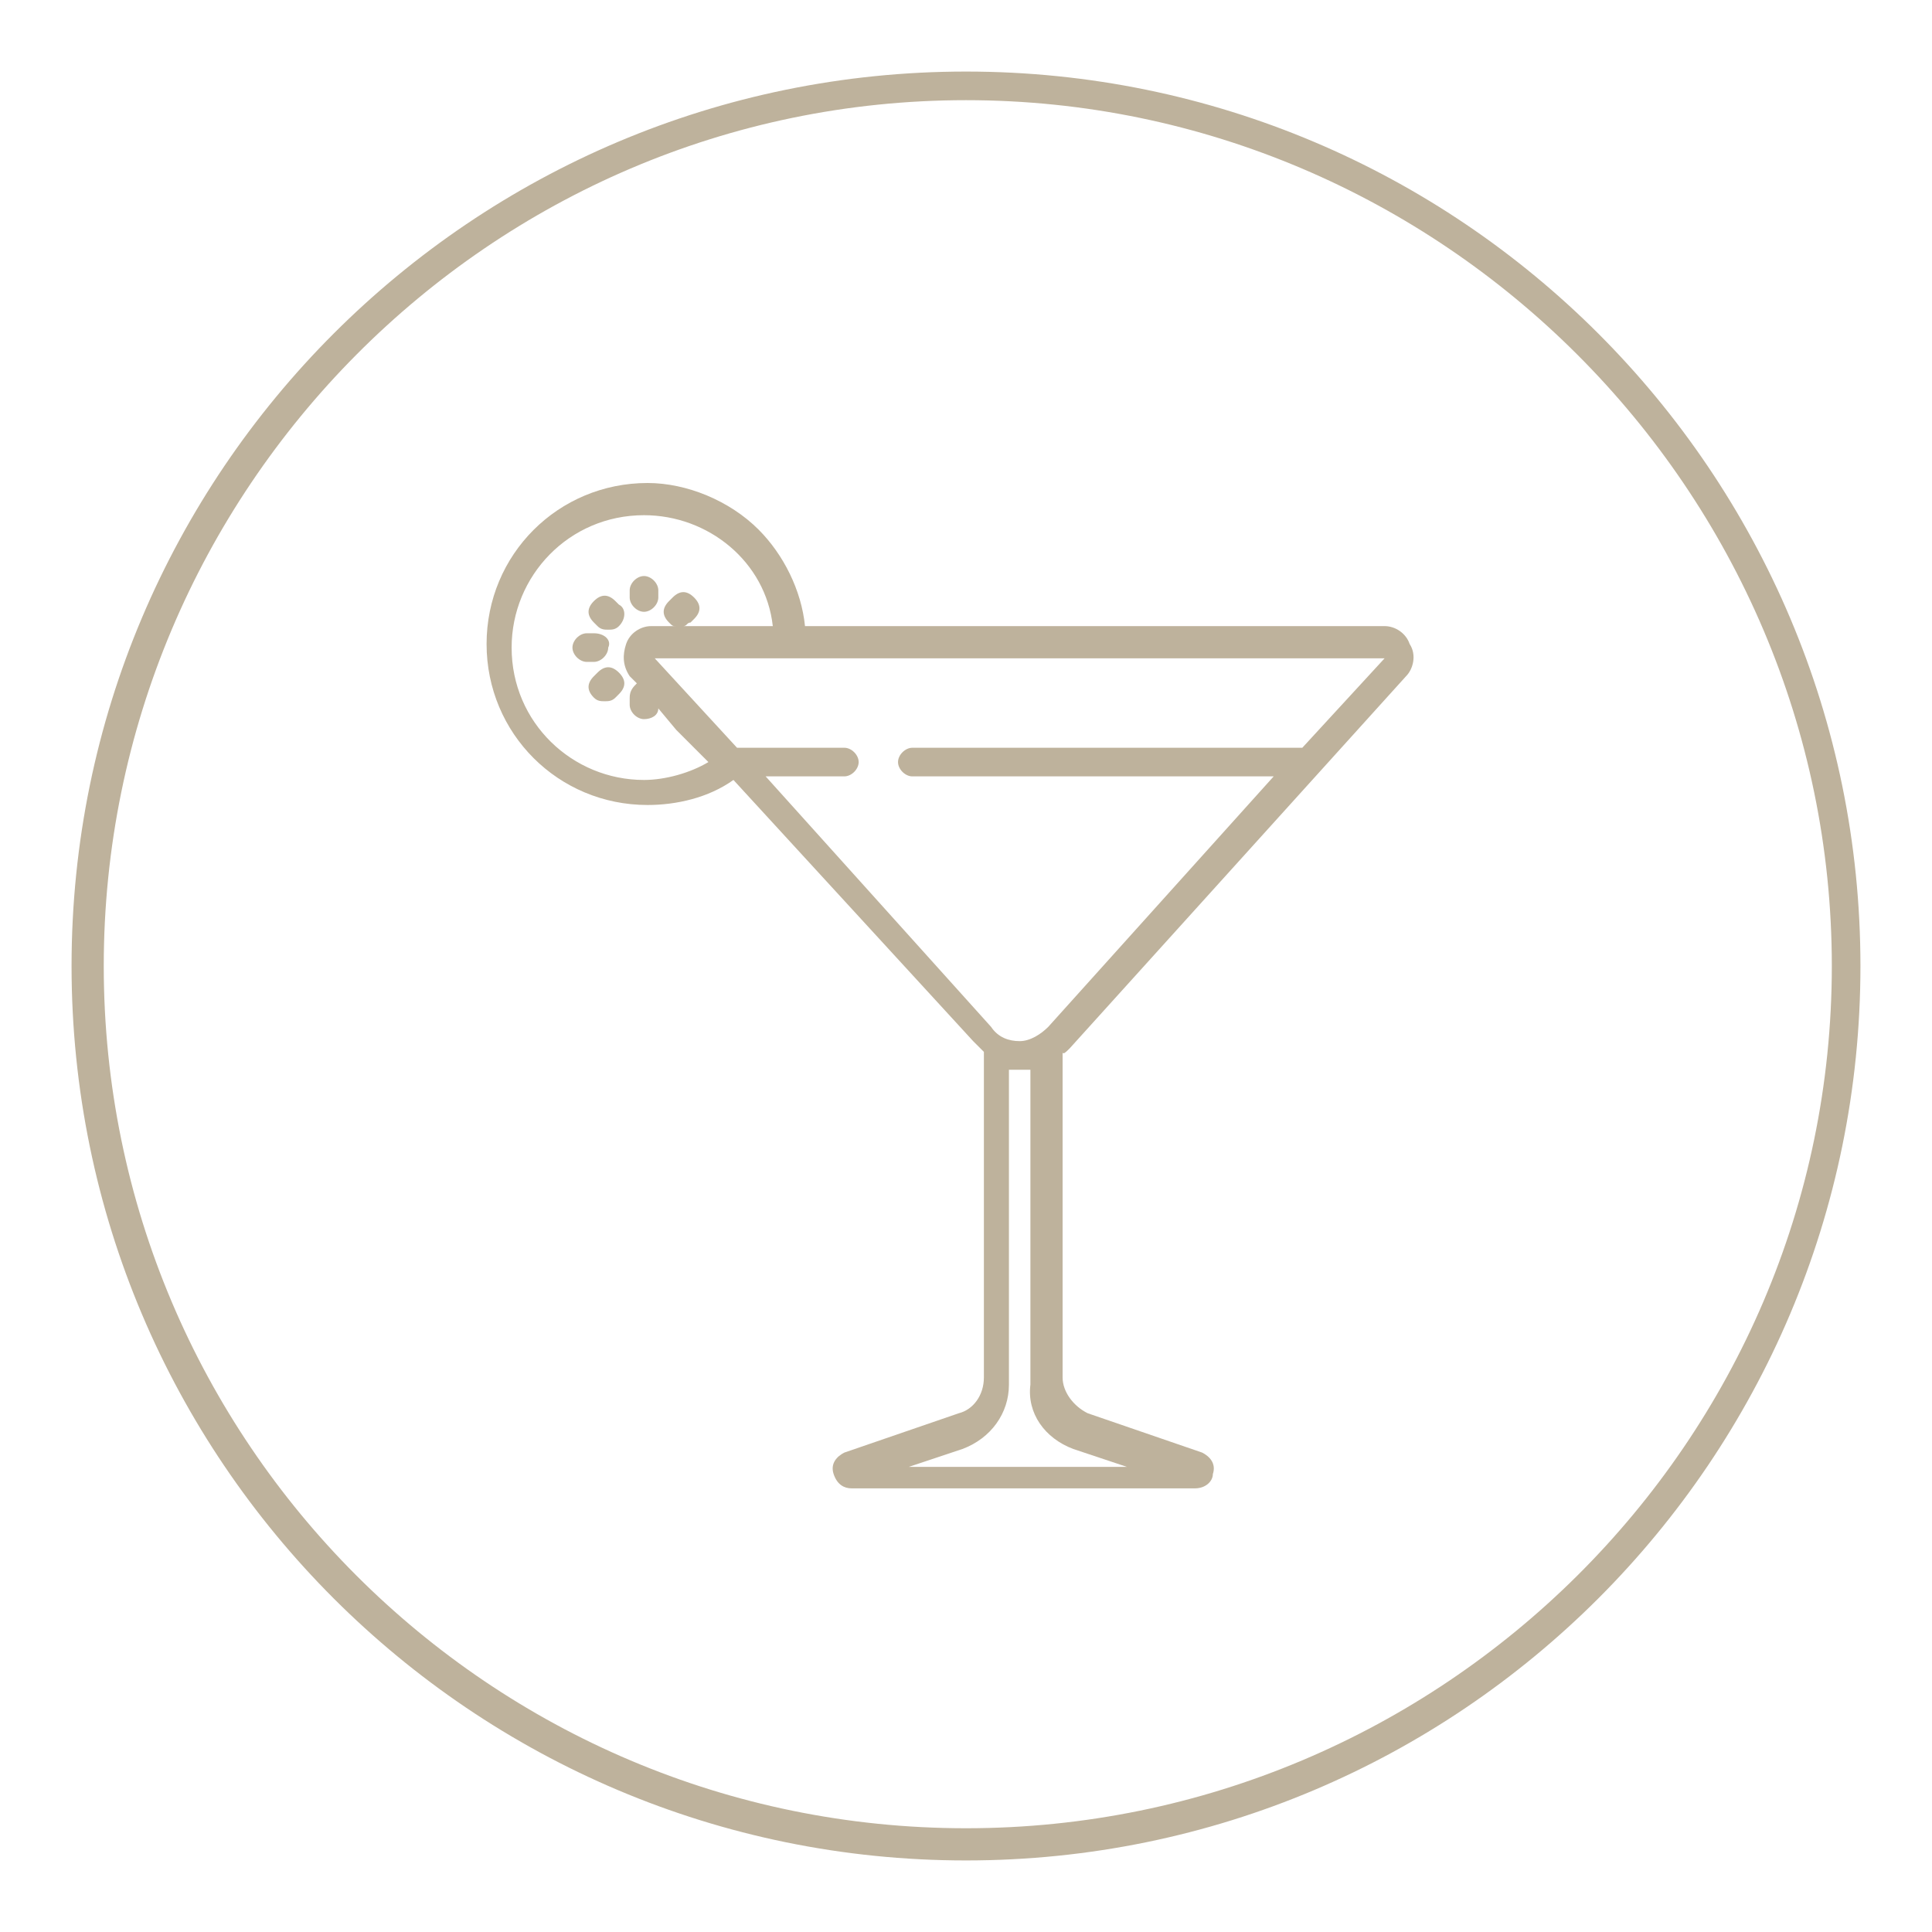
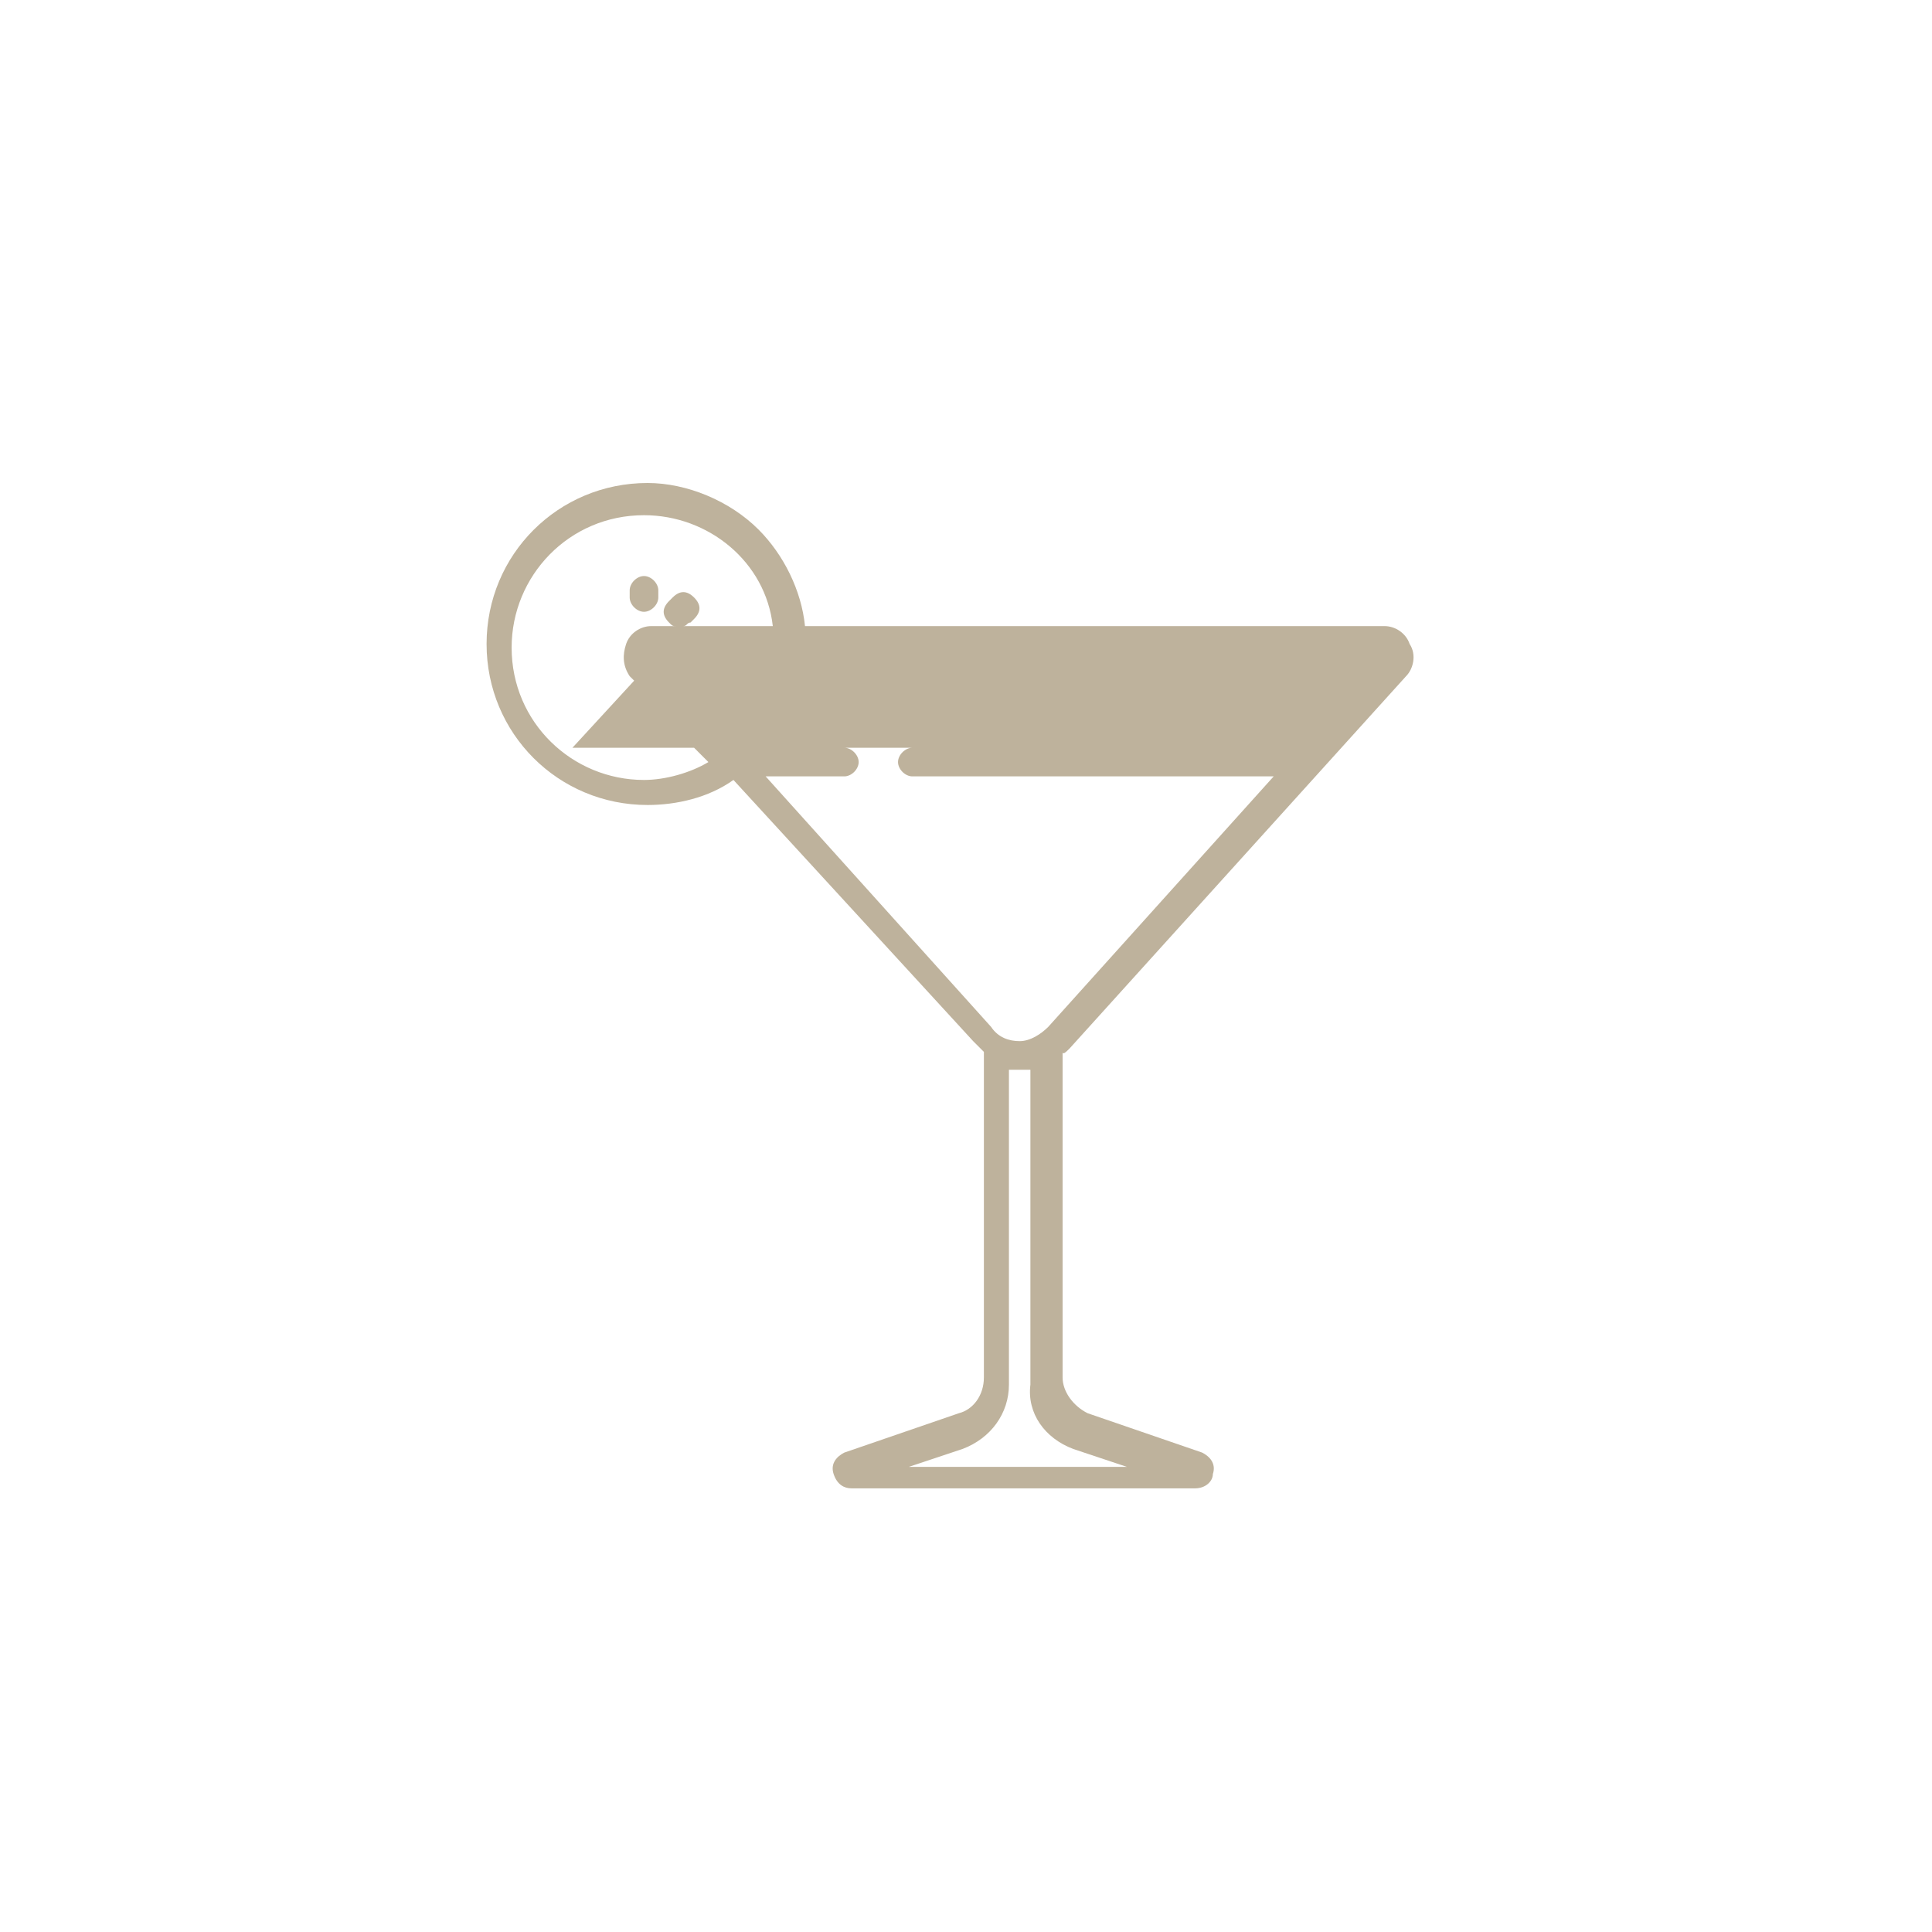
<svg xmlns="http://www.w3.org/2000/svg" version="1.1" id="Calque_1" x="0px" y="0px" viewBox="0 0 54 54" style="enable-background:new 0 0 54 54;" xml:space="preserve">
  <style type="text/css">
	.st0{fill:#BEB29C;}
</style>
  <g id="Calque_2_1_">
-     <path class="st0" d="M27,52C13.2,52,2,40.8,2,27S13.2,2,27,2s25,11.2,25,25S40.8,52,27,52z M27,2.8C13.7,2.8,2.9,13.7,2.9,27   S13.7,51.1,27,51.1S51.2,40.3,51.2,27S40.3,2.8,27,2.8z" />
-   </g>
+     </g>
  <g>
    <path class="st0" d="M18,16.1c-0.2,0-0.4,0.2-0.4,0.4v0.2c0,0.2,0.2,0.4,0.4,0.4c0.2,0,0.4-0.2,0.4-0.4v-0.2   C18.4,16.3,18.2,16.1,18,16.1L18,16.1z M18,16.1" />
-     <path class="st0" d="M16.6,17.7h-0.2c-0.2,0-0.4,0.2-0.4,0.4c0,0.2,0.2,0.4,0.4,0.4h0.2c0.2,0,0.4-0.2,0.4-0.4   C17.1,17.9,16.9,17.7,16.6,17.7L16.6,17.7z M16.6,17.7" />
-     <path class="st0" d="M17.3,16.9l-0.1-0.1c-0.2-0.2-0.4-0.2-0.6,0c-0.2,0.2-0.2,0.4,0,0.6l0.1,0.1c0.1,0.1,0.2,0.1,0.3,0.1   c0.1,0,0.2,0,0.3-0.1C17.5,17.3,17.5,17,17.3,16.9L17.3,16.9z M17.3,16.9" />
    <g>
-       <path class="st0" d="M17.3,18.8c-0.2-0.2-0.4-0.2-0.6,0l-0.1,0.1c-0.2,0.2-0.2,0.4,0,0.6c0.1,0.1,0.2,0.1,0.3,0.1    c0.1,0,0.2,0,0.3-0.1l0.1-0.1C17.5,19.2,17.5,19,17.3,18.8L17.3,18.8z M17.3,18.8" />
-       <path class="st0" d="M29.9,29.3l9.4-10.4c0.2-0.2,0.3-0.6,0.1-0.9c-0.1-0.3-0.4-0.5-0.7-0.5H22.5c-0.1-1-0.6-2-1.3-2.7    c-0.8-0.8-2-1.3-3.1-1.3c-2.5,0-4.5,2-4.5,4.5s2,4.5,4.5,4.5c0.8,0,1.7-0.2,2.4-0.7l6.7,7.3c0.1,0.1,0.2,0.2,0.3,0.3v9.1    c0,0.5-0.3,0.9-0.7,1l-3.2,1.1c0,0,0,0,0,0c-0.2,0.1-0.4,0.3-0.3,0.6c0.1,0.3,0.3,0.4,0.5,0.4h9.6c0.3,0,0.5-0.2,0.5-0.4    c0.1-0.3-0.1-0.5-0.3-0.6c0,0,0,0,0,0l-3.2-1.1c-0.4-0.2-0.7-0.6-0.7-1v-9.1C29.7,29.5,29.8,29.4,29.9,29.3L29.9,29.3z M19.5,21    l0.3,0.3c-0.5,0.3-1.2,0.5-1.8,0.5l0,0c-2,0-3.7-1.6-3.7-3.7c0-2,1.6-3.7,3.7-3.7c1.8,0,3.4,1.3,3.6,3.1h-0.4h-0.8h-1.3    c0.1,0,0.1-0.1,0.2-0.1l0.1-0.1c0.2-0.2,0.2-0.4,0-0.6l0,0c-0.2-0.2-0.4-0.2-0.6,0l-0.1,0.1c-0.2,0.2-0.2,0.4,0,0.6    c0.1,0.1,0.1,0.1,0.2,0.1h-0.7c-0.3,0-0.6,0.2-0.7,0.5c-0.1,0.3-0.1,0.6,0.1,0.9l0.2,0.2c-0.1,0.1-0.2,0.2-0.2,0.4v0.2    c0,0.2,0.2,0.4,0.4,0.4c0.2,0,0.4-0.1,0.4-0.3l0.5,0.6L19.5,21z M30,40.5l1.5,0.5h-6.1l1.5-0.5c0.8-0.3,1.3-1,1.3-1.8v-8.8    c0.1,0,0.2,0,0.3,0c0.1,0,0.2,0,0.3,0v8.8C28.7,39.5,29.2,40.2,30,40.5L30,40.5z M29.3,28.7c-0.2,0.2-0.5,0.4-0.8,0.4    c-0.3,0-0.6-0.1-0.8-0.4l-6.3-7h2.2c0.2,0,0.4-0.2,0.4-0.4c0-0.2-0.2-0.4-0.4-0.4h-3l-2.3-2.5h20.4l-2.3,2.5H25.5    c-0.2,0-0.4,0.2-0.4,0.4c0,0.2,0.2,0.4,0.4,0.4h10.1L29.3,28.7z M29.3,28.7" />
+       <path class="st0" d="M29.9,29.3l9.4-10.4c0.2-0.2,0.3-0.6,0.1-0.9c-0.1-0.3-0.4-0.5-0.7-0.5H22.5c-0.1-1-0.6-2-1.3-2.7    c-0.8-0.8-2-1.3-3.1-1.3c-2.5,0-4.5,2-4.5,4.5s2,4.5,4.5,4.5c0.8,0,1.7-0.2,2.4-0.7l6.7,7.3c0.1,0.1,0.2,0.2,0.3,0.3v9.1    c0,0.5-0.3,0.9-0.7,1l-3.2,1.1c0,0,0,0,0,0c-0.2,0.1-0.4,0.3-0.3,0.6c0.1,0.3,0.3,0.4,0.5,0.4h9.6c0.3,0,0.5-0.2,0.5-0.4    c0.1-0.3-0.1-0.5-0.3-0.6c0,0,0,0,0,0l-3.2-1.1c-0.4-0.2-0.7-0.6-0.7-1v-9.1C29.7,29.5,29.8,29.4,29.9,29.3L29.9,29.3z M19.5,21    l0.3,0.3c-0.5,0.3-1.2,0.5-1.8,0.5l0,0c-2,0-3.7-1.6-3.7-3.7c0-2,1.6-3.7,3.7-3.7c1.8,0,3.4,1.3,3.6,3.1h-0.4h-0.8h-1.3    c0.1,0,0.1-0.1,0.2-0.1l0.1-0.1c0.2-0.2,0.2-0.4,0-0.6l0,0c-0.2-0.2-0.4-0.2-0.6,0l-0.1,0.1c-0.2,0.2-0.2,0.4,0,0.6    c0.1,0.1,0.1,0.1,0.2,0.1h-0.7c-0.3,0-0.6,0.2-0.7,0.5c-0.1,0.3-0.1,0.6,0.1,0.9l0.2,0.2c-0.1,0.1-0.2,0.2-0.2,0.4v0.2    c0,0.2,0.2,0.4,0.4,0.4c0.2,0,0.4-0.1,0.4-0.3l0.5,0.6L19.5,21z M30,40.5l1.5,0.5h-6.1l1.5-0.5c0.8-0.3,1.3-1,1.3-1.8v-8.8    c0.1,0,0.2,0,0.3,0c0.1,0,0.2,0,0.3,0v8.8C28.7,39.5,29.2,40.2,30,40.5L30,40.5z M29.3,28.7c-0.2,0.2-0.5,0.4-0.8,0.4    c-0.3,0-0.6-0.1-0.8-0.4l-6.3-7h2.2c0.2,0,0.4-0.2,0.4-0.4c0-0.2-0.2-0.4-0.4-0.4h-3l-2.3-2.5l-2.3,2.5H25.5    c-0.2,0-0.4,0.2-0.4,0.4c0,0.2,0.2,0.4,0.4,0.4h10.1L29.3,28.7z M29.3,28.7" />
    </g>
  </g>
</svg>